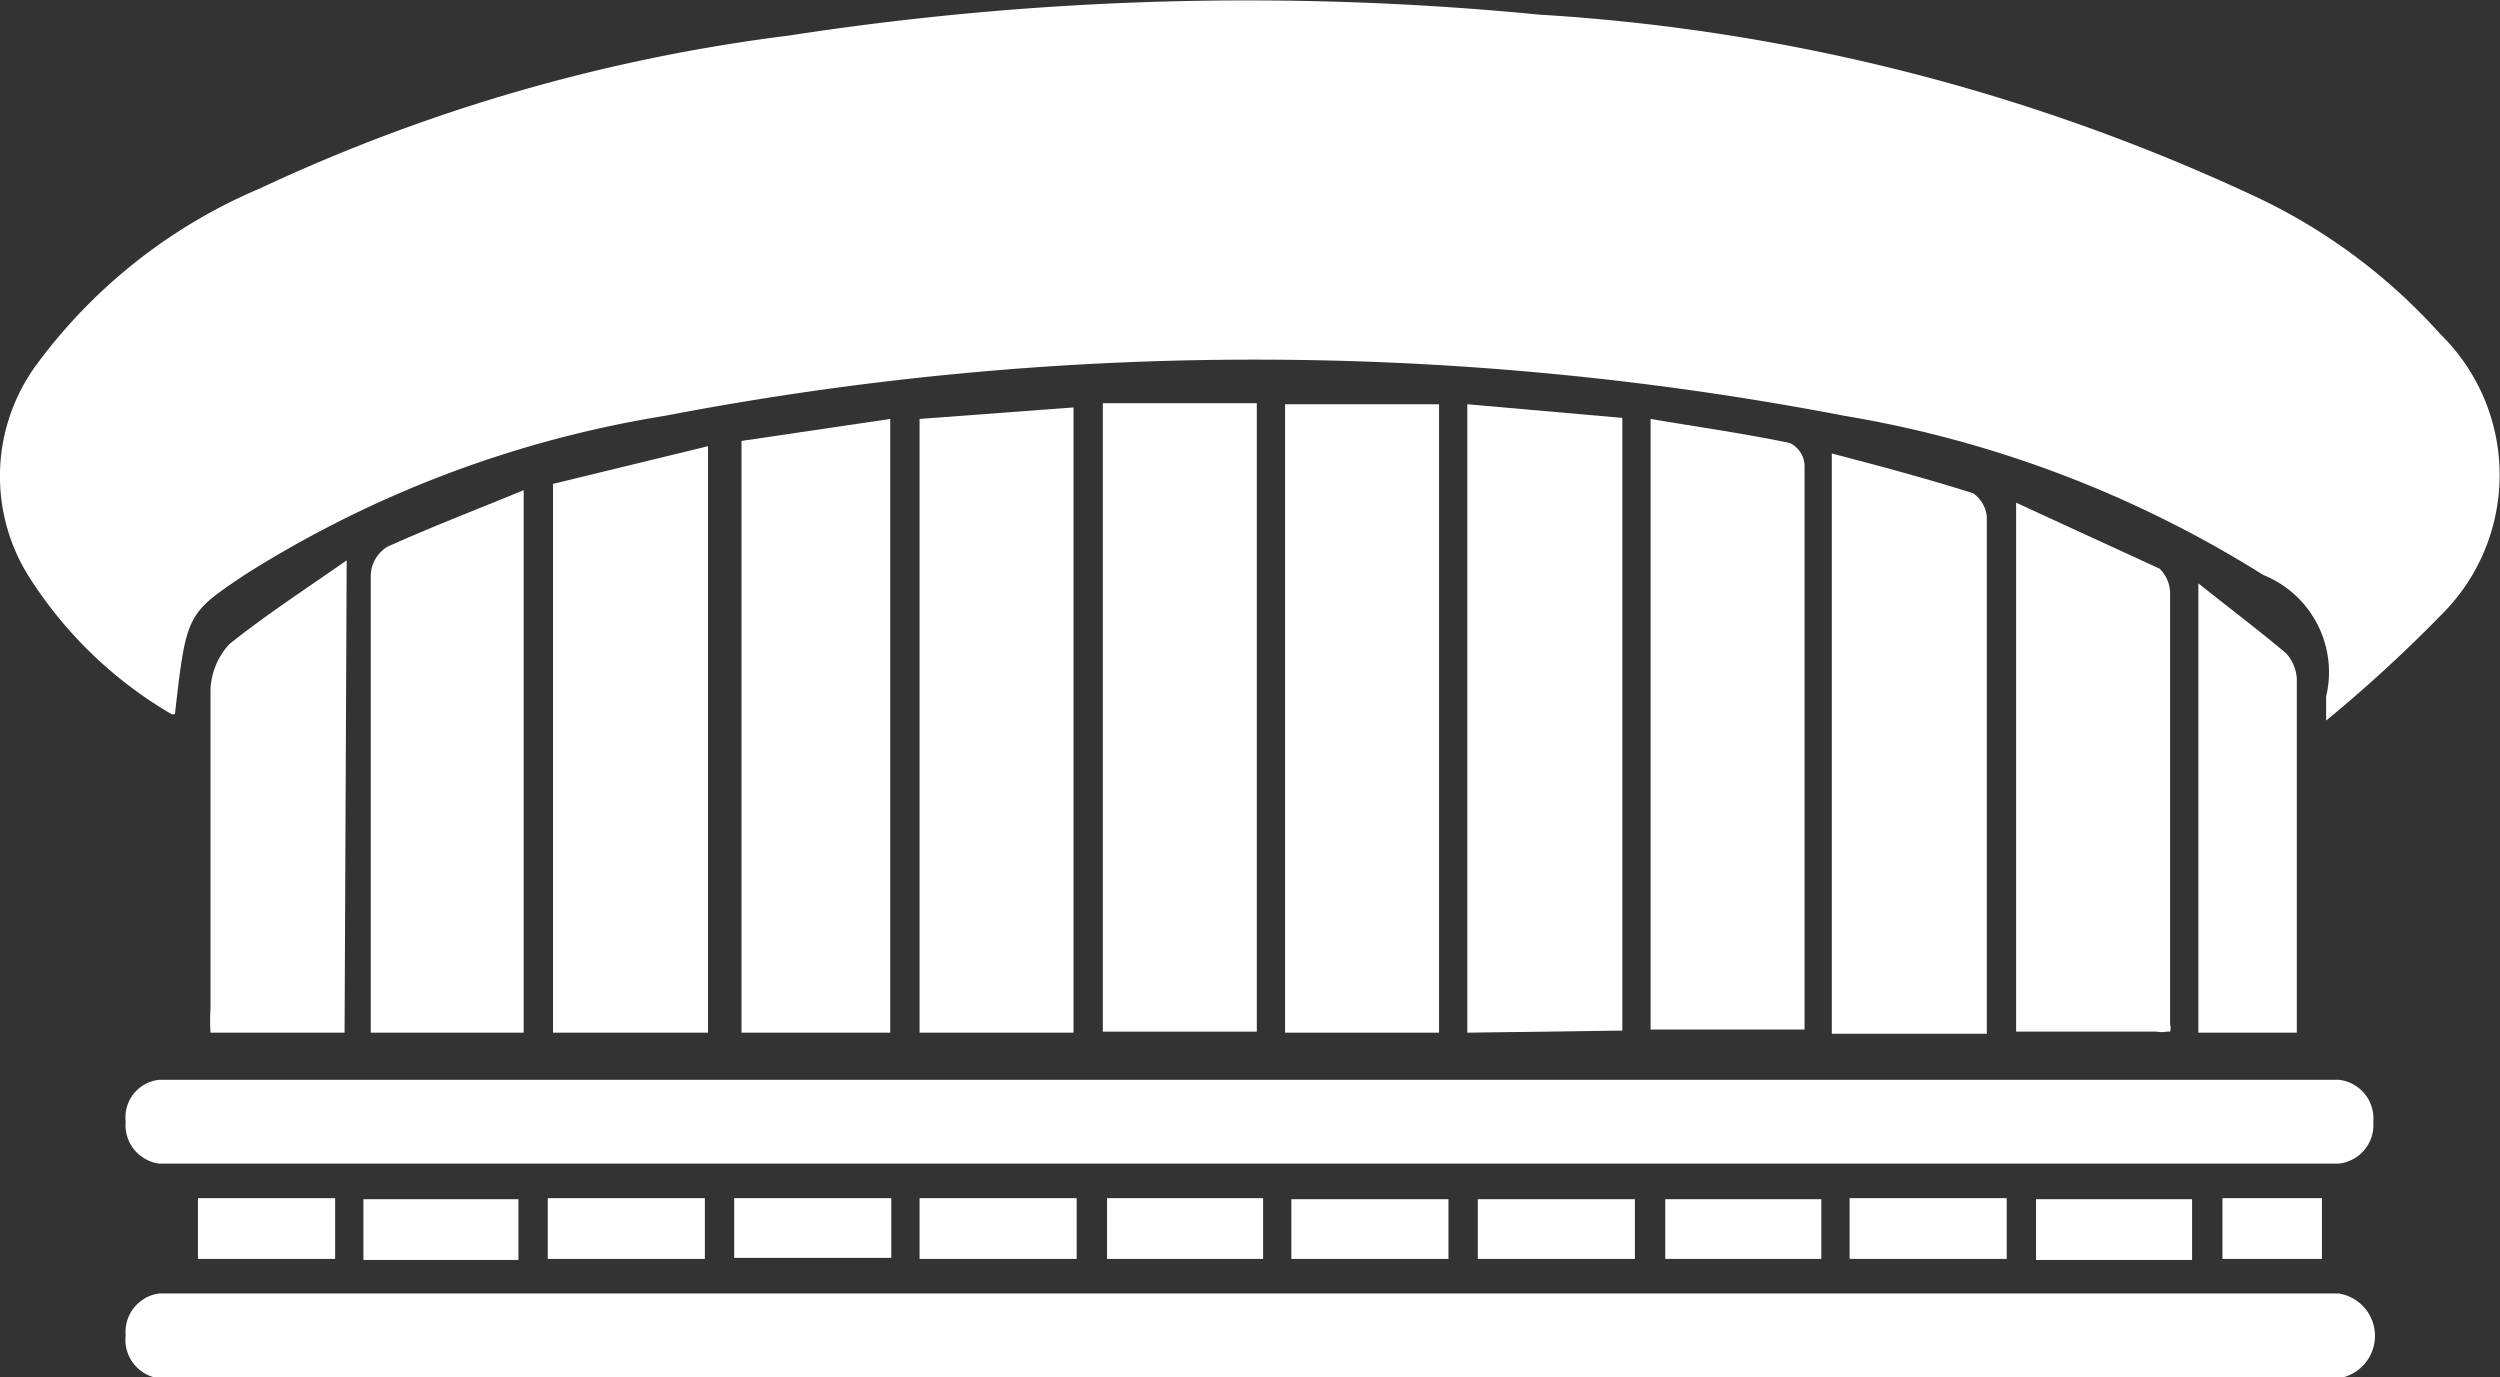
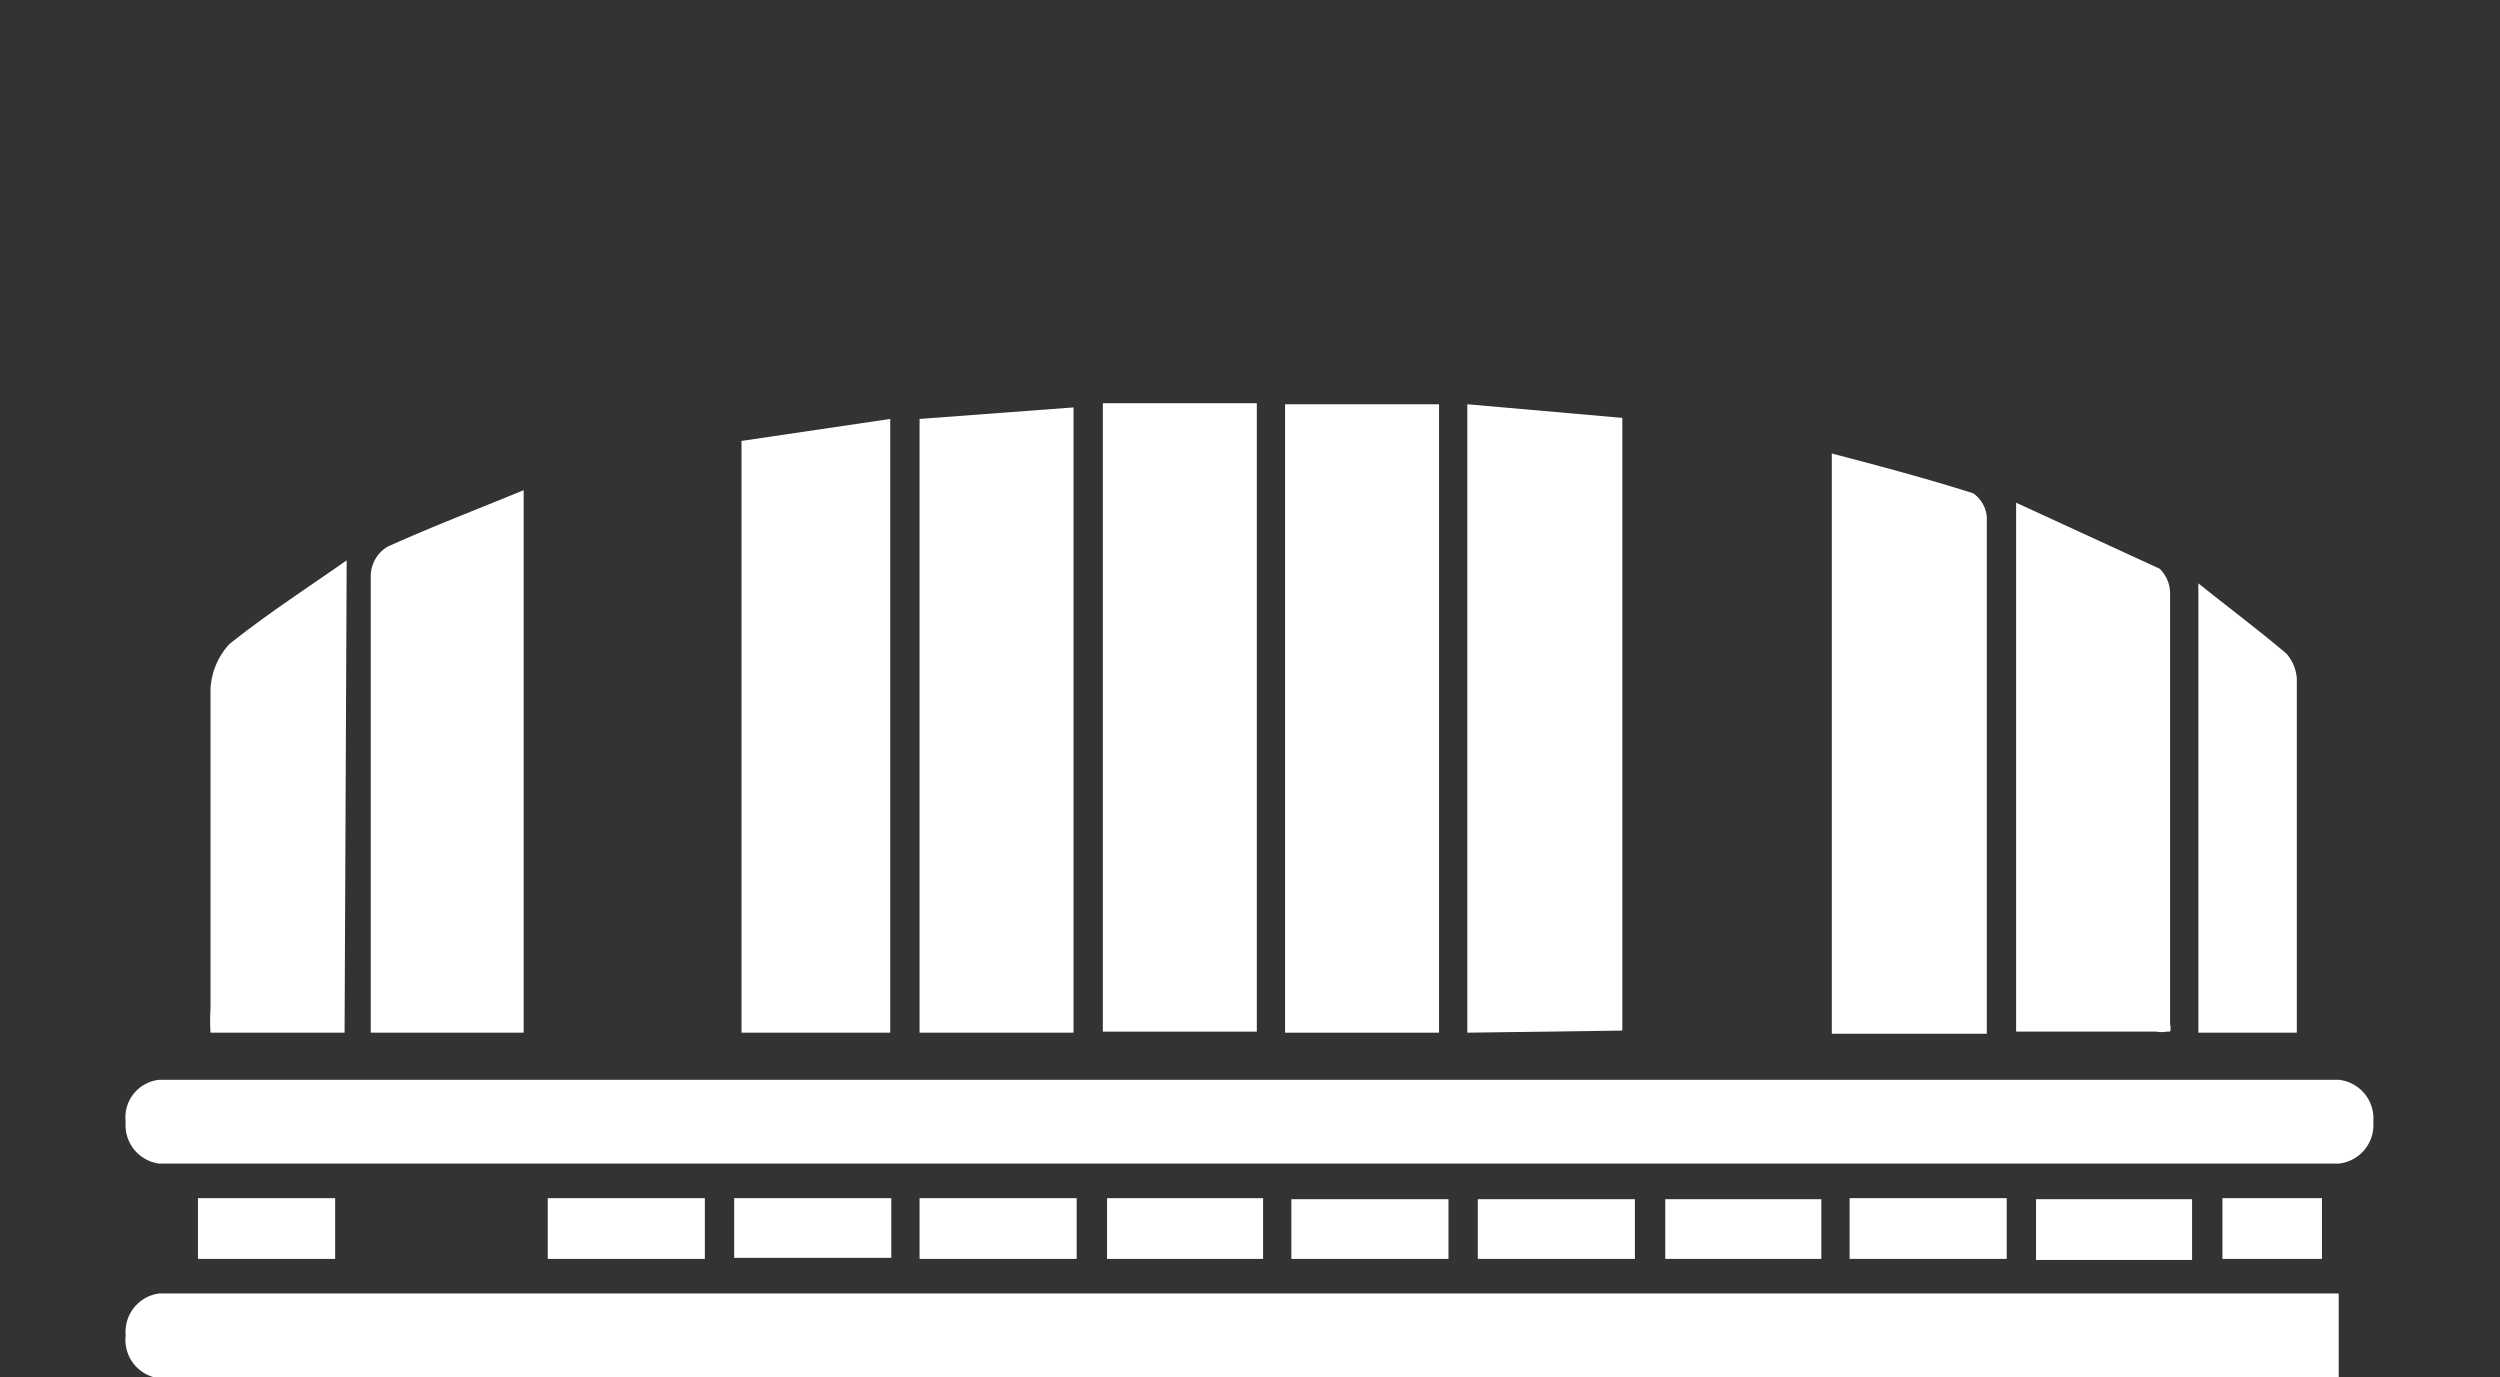
<svg xmlns="http://www.w3.org/2000/svg" id="Слой_1" data-name="Слой 1" viewBox="0 0 23.87 13.15">
  <rect x="0" y="0" width="23.87" height="13.15" fill="#333333" stroke="none" />
  <defs>
    <style>.cls-1{fill:none;}.cls-2{clip-path:url(#clip-path);}.cls-3{fill:#fff;}</style>
    <clipPath id="clip-path" transform="translate(-37.92 -44)">
      <rect class="cls-1" x="37.92" y="44" width="23.87" height="13.15" />
    </clipPath>
  </defs>
  <g class="cls-2">
    <path class="cls-3" d="M60.25,55.11H39.44a.37.37,0,0,1-.32-.4.36.36,0,0,1,.32-.4H60.25a.37.37,0,0,1,.33.4.37.37,0,0,1-.33.4" transform="translate(-37.92 -44)" />
-     <path class="cls-3" d="M60.25,57.16H39.44a.37.37,0,0,1-.32-.41.37.37,0,0,1,.32-.4H60.25a.41.41,0,0,1,0,.81" transform="translate(-37.92 -44)" />
-     <path class="cls-3" d="M39.56,50.82a4,4,0,0,1-1.38-1.34,1.8,1.8,0,0,1,.09-2A5.13,5.13,0,0,1,40.4,45.8a16.79,16.79,0,0,1,5.05-1.46,28.69,28.69,0,0,1,7.17-.2,18.81,18.81,0,0,1,6.82,1.73,5.51,5.51,0,0,1,1.78,1.32,1.88,1.88,0,0,1,0,2.69,13.66,13.66,0,0,1-1.09,1c0-.15,0-.19,0-.23a1,1,0,0,0-.6-1.16,10.89,10.89,0,0,0-4-1.52,29.82,29.82,0,0,0-11.26,0,10.68,10.68,0,0,0-4,1.51c-.57.38-.57.38-.68,1.34" transform="translate(-37.92 -44)" />
+     <path class="cls-3" d="M60.25,57.16H39.44a.37.37,0,0,1-.32-.41.37.37,0,0,1,.32-.4H60.25" transform="translate(-37.92 -44)" />
    <path class="cls-3" d="M51.93,53.86v-6l1.48.13v5.85Z" transform="translate(-37.92 -44)" />
  </g>
  <rect class="cls-3" x="10.53" y="3.85" width="1.47" height="6" />
  <rect class="cls-3" x="12.27" y="3.86" width="1.47" height="6" />
  <g class="cls-2">
    <path class="cls-3" d="M48.17,47.86v6H46.7V48l1.47-.11" transform="translate(-37.92 -44)" />
    <path class="cls-3" d="M45,48.21,46.42,48v5.86H45Z" transform="translate(-37.92 -44)" />
-     <path class="cls-3" d="M53.68,48c.47.08.9.14,1.33.23a.25.25,0,0,1,.14.21c0,1.79,0,3.57,0,5.39H53.68Z" transform="translate(-37.92 -44)" />
-     <path class="cls-3" d="M43.2,48.62l1.48-.36v5.6H43.2Z" transform="translate(-37.92 -44)" />
    <path class="cls-3" d="M56.9,53.87H55.41V48.33c.46.12.91.24,1.35.38a.31.31,0,0,1,.13.22c0,1.63,0,3.27,0,4.94" transform="translate(-37.92 -44)" />
    <path class="cls-3" d="M41.46,53.86c0-1.48,0-2.93,0-4.37a.33.33,0,0,1,.16-.27c.42-.19.84-.35,1.3-.54v5.18Z" transform="translate(-37.92 -44)" />
    <path class="cls-3" d="M58.61,53.85a.29.29,0,0,1-.1,0H57.17V48.8l1.37.63a.33.33,0,0,1,.1.23c0,1.37,0,2.74,0,4.12a.13.13,0,0,1,0,.07" transform="translate(-37.92 -44)" />
    <path class="cls-3" d="M41.21,53.86H39.93a1.81,1.81,0,0,1,0-.23c0-1,0-2,0-3.05a.68.68,0,0,1,.18-.43c.35-.28.72-.52,1.12-.8Z" transform="translate(-37.92 -44)" />
    <path class="cls-3" d="M58.91,49.57c.3.24.58.45.84.67a.4.4,0,0,1,.1.24c0,1.12,0,2.24,0,3.38h-.94Z" transform="translate(-37.92 -44)" />
  </g>
  <rect class="cls-3" x="5.23" y="11.44" width="1.5" height="0.58" />
  <rect class="cls-3" x="17.66" y="11.44" width="1.5" height="0.58" />
  <rect class="cls-3" x="15.9" y="11.45" width="1.49" height="0.57" />
  <rect class="cls-3" x="10.57" y="11.44" width="1.49" height="0.58" />
  <rect class="cls-3" x="8.78" y="11.44" width="1.5" height="0.58" />
-   <rect class="cls-3" x="3.47" y="11.45" width="1.48" height="0.58" />
  <rect class="cls-3" x="12.33" y="11.45" width="1.5" height="0.57" />
  <rect class="cls-3" x="14.11" y="11.45" width="1.5" height="0.57" />
  <rect class="cls-3" x="7.01" y="11.44" width="1.5" height="0.57" />
  <rect class="cls-3" x="19.44" y="11.45" width="1.49" height="0.58" />
  <rect class="cls-3" x="1.89" y="11.44" width="1.31" height="0.58" />
  <rect class="cls-3" x="21.22" y="11.44" width="0.95" height="0.58" />
</svg>